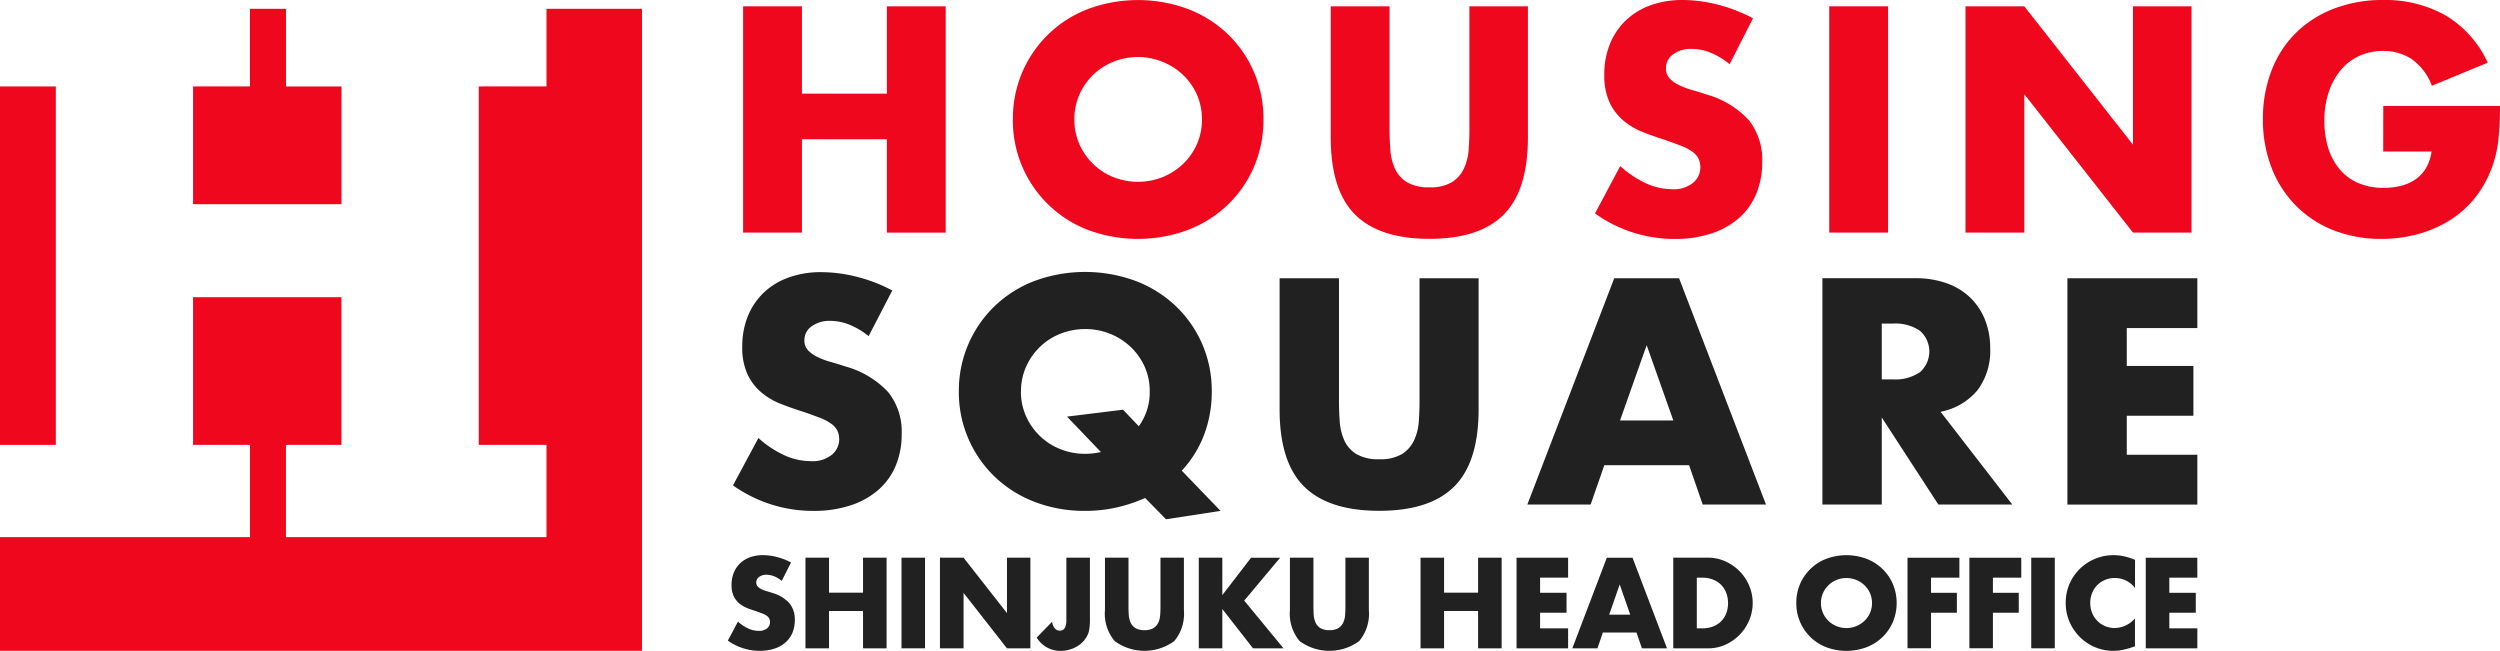
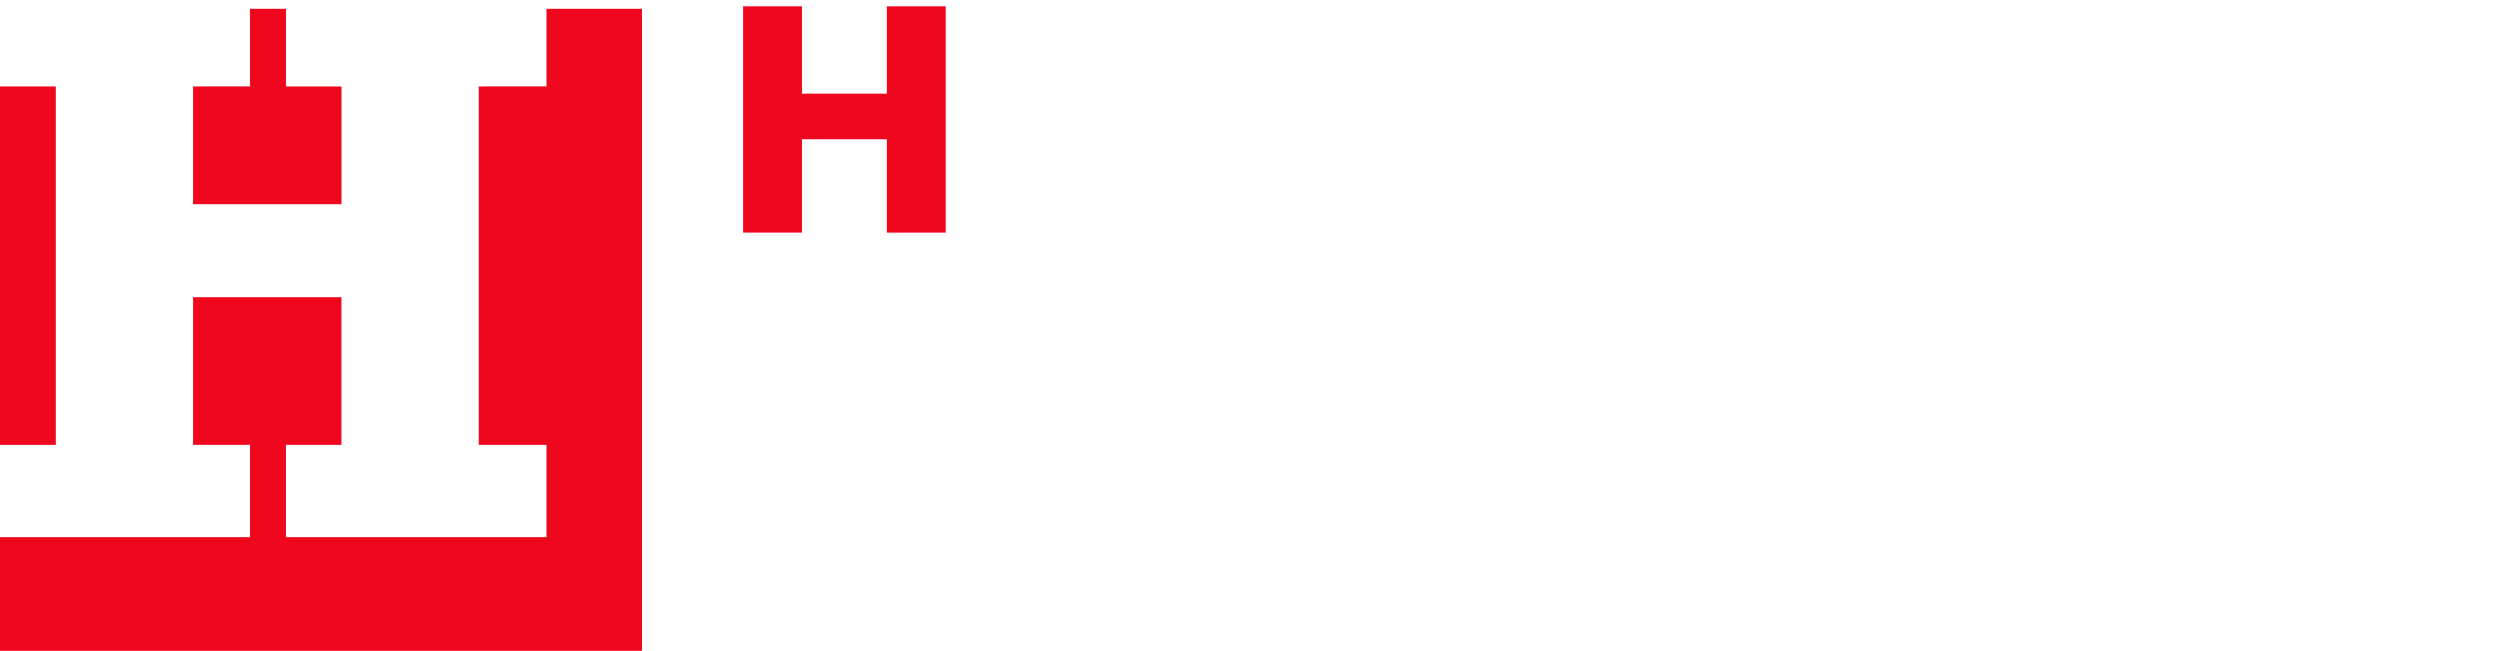
<svg xmlns="http://www.w3.org/2000/svg" width="190.002" height="49.464" viewBox="0 0 190.002 49.464">
  <defs>
    <clipPath id="clip-path">
-       <rect id="長方形_7" data-name="長方形 7" width="190.002" height="49.464" fill="none" />
-     </clipPath>
+       </clipPath>
  </defs>
  <g id="グループ_130" data-name="グループ 130" transform="translate(0 0)">
    <path id="パス_1" data-name="パス 1" d="M26.9,1.029v5.9H22.575v8.952H33.856V6.93H29.639v-5.9Z" transform="translate(-7.902 -0.36)" fill="#ef071e" />
    <rect id="長方形_3" data-name="長方形 3" width="4.242" height="27.242" transform="translate(0 6.57)" fill="#ef071e" />
    <path id="パス_2" data-name="パス 2" d="M41.533,1.029v5.9H36.385V34.172h5.148v7.009h-19.8V34.172h4.217V22.946H14.673V34.172H19v7.009H0v8.64H48.791V1.029Z" transform="translate(0 -0.36)" fill="#ef071e" />
    <path id="パス_3" data-name="パス 3" d="M91.362,7.375h6.455V.738h4.471v17.2H97.817V10.842H91.362v7.093H86.891V.738h4.471Z" transform="translate(-30.414 -0.258)" fill="#ef071e" />
    <g id="グループ_2" data-name="グループ 2" transform="translate(0 0)">
      <g id="グループ_1" data-name="グループ 1" clip-path="url(#clip-path)">
        <path id="パス_4" data-name="パス 4" d="M118.439,9.078A8.862,8.862,0,0,1,124.107.7a10.929,10.929,0,0,1,7.676,0A9.059,9.059,0,0,1,134.8,2.623a8.822,8.822,0,0,1,1.973,2.885,8.989,8.989,0,0,1,.707,3.57,8.986,8.986,0,0,1-.707,3.57,8.822,8.822,0,0,1-1.973,2.885,9.061,9.061,0,0,1-3.022,1.928,10.938,10.938,0,0,1-7.676,0,8.9,8.9,0,0,1-5.668-8.383m4.676,0a4.59,4.59,0,0,0,.387,1.893,4.785,4.785,0,0,0,1.05,1.5,4.726,4.726,0,0,0,1.539.993,5.063,5.063,0,0,0,3.718,0,4.858,4.858,0,0,0,1.551-.993,4.7,4.7,0,0,0,1.061-1.5,4.58,4.58,0,0,0,.388-1.893,4.583,4.583,0,0,0-.388-1.893,4.719,4.719,0,0,0-1.061-1.505,5.017,5.017,0,0,0-5.269-.992,4.746,4.746,0,0,0-1.539.992,4.8,4.8,0,0,0-1.05,1.505,4.592,4.592,0,0,0-.387,1.893" transform="translate(-41.456 0)" fill="#ef071e" />
        <path id="パス_5" data-name="パス 5" d="M160.073.737v9.352q0,.753.057,1.54a4.2,4.2,0,0,0,.342,1.425,2.376,2.376,0,0,0,.9,1.038,3.182,3.182,0,0,0,1.734.4,3.123,3.123,0,0,0,1.722-.4,2.475,2.475,0,0,0,.9-1.038,4.047,4.047,0,0,0,.354-1.425q.057-.787.057-1.54V.737h4.448V10.7q0,4.015-1.836,5.863t-5.646,1.847q-3.809,0-5.656-1.847T155.6,10.7V.737Z" transform="translate(-54.464 -0.258)" fill="#ef071e" />
        <path id="パス_6" data-name="パス 6" d="M196.737,4.881A5.556,5.556,0,0,0,195.277,4a3.89,3.89,0,0,0-1.414-.285,2.292,2.292,0,0,0-1.414.411A1.279,1.279,0,0,0,191.9,5.2a1.068,1.068,0,0,0,.274.753,2.385,2.385,0,0,0,.718.513,6.116,6.116,0,0,0,1,.377q.56.16,1.107.341a6.91,6.91,0,0,1,3.2,1.951,4.811,4.811,0,0,1,1.015,3.182,6.2,6.2,0,0,1-.445,2.4,5,5,0,0,1-1.3,1.836,6.007,6.007,0,0,1-2.1,1.186,8.742,8.742,0,0,1-2.817.422,10.358,10.358,0,0,1-6.045-1.939l1.915-3.6a7.754,7.754,0,0,0,1.985,1.323,4.764,4.764,0,0,0,1.939.434,2.313,2.313,0,0,0,1.631-.5,1.526,1.526,0,0,0,.536-1.14,1.544,1.544,0,0,0-.137-.673,1.451,1.451,0,0,0-.456-.525,3.657,3.657,0,0,0-.833-.445q-.513-.2-1.243-.456-.868-.274-1.7-.6a5.322,5.322,0,0,1-1.482-.877,4.083,4.083,0,0,1-1.05-1.381,4.87,4.87,0,0,1-.4-2.109,6.1,6.1,0,0,1,.422-2.315,5.154,5.154,0,0,1,1.186-1.78A5.286,5.286,0,0,1,190.7.411,7.055,7.055,0,0,1,193.178,0a10.828,10.828,0,0,1,2.669.354,11.76,11.76,0,0,1,2.669,1.038Z" transform="translate(-65.285 0)" fill="#ef071e" />
        <rect id="長方形_4" data-name="長方形 4" width="4.471" height="17.198" transform="translate(139.024 0.479)" fill="#ef071e" />
        <path id="パス_7" data-name="パス 7" d="M229.821,17.935V.737h4.471l8.257,10.515V.737H247v17.2h-4.448L234.291,7.42V17.935Z" transform="translate(-80.442 -0.258)" fill="#ef071e" />
        <path id="パス_8" data-name="パス 8" d="M273.744,8.052h8.873a24.841,24.841,0,0,1-.114,2.486,8.87,8.87,0,0,1-.456,2.075,8.291,8.291,0,0,1-1.3,2.384,7.594,7.594,0,0,1-1.927,1.733,9.035,9.035,0,0,1-2.43,1.06,10.405,10.405,0,0,1-2.783.365,9.773,9.773,0,0,1-3.66-.662,8.245,8.245,0,0,1-2.84-1.859,8.411,8.411,0,0,1-1.848-2.874,10.02,10.02,0,0,1-.661-3.706,10.1,10.1,0,0,1,.65-3.683,8.089,8.089,0,0,1,1.847-2.863A8.4,8.4,0,0,1,269.98.662,10.248,10.248,0,0,1,273.744,0a9.331,9.331,0,0,1,4.721,1.163,8.062,8.062,0,0,1,3.217,3.6l-4.243,1.756a4.313,4.313,0,0,0-1.54-2.03,3.861,3.861,0,0,0-2.155-.616,4.316,4.316,0,0,0-1.824.377,3.946,3.946,0,0,0-1.4,1.071A5.156,5.156,0,0,0,269.6,7a6.829,6.829,0,0,0-.331,2.19,6.939,6.939,0,0,0,.285,2.03,4.592,4.592,0,0,0,.855,1.62,3.853,3.853,0,0,0,1.414,1.06,4.769,4.769,0,0,0,1.962.377,5.445,5.445,0,0,0,1.278-.148,3.388,3.388,0,0,0,1.106-.48,2.722,2.722,0,0,0,.81-.855,3.438,3.438,0,0,0,.434-1.277h-3.672Z" transform="translate(-92.614 0)" fill="#ef071e" />
        <path id="パス_9" data-name="パス 9" d="M96.012,36.679a5.618,5.618,0,0,0-1.474-.878,3.952,3.952,0,0,0-1.427-.285,2.329,2.329,0,0,0-1.428.411A1.276,1.276,0,0,0,91.131,37a1.061,1.061,0,0,0,.276.753,2.407,2.407,0,0,0,.725.513,6.187,6.187,0,0,0,1.013.377q.565.16,1.117.341A6.985,6.985,0,0,1,97.5,40.933a4.784,4.784,0,0,1,1.024,3.182,6.149,6.149,0,0,1-.449,2.4,5,5,0,0,1-1.312,1.836,6.07,6.07,0,0,1-2.118,1.186,8.891,8.891,0,0,1-2.842.422,10.517,10.517,0,0,1-6.1-1.939l1.933-3.6a7.829,7.829,0,0,0,2,1.323,4.843,4.843,0,0,0,1.956.434,2.349,2.349,0,0,0,1.646-.5,1.545,1.545,0,0,0,.4-1.813,1.455,1.455,0,0,0-.461-.525,3.7,3.7,0,0,0-.84-.445q-.519-.2-1.254-.456-.876-.274-1.715-.6a5.392,5.392,0,0,1-1.5-.877,4.081,4.081,0,0,1-1.059-1.381,4.839,4.839,0,0,1-.4-2.109,6.046,6.046,0,0,1,.426-2.315,5.153,5.153,0,0,1,1.2-1.78,5.352,5.352,0,0,1,1.888-1.151,7.174,7.174,0,0,1,2.5-.411,11.024,11.024,0,0,1,2.694.354,11.931,11.931,0,0,1,2.693,1.038Z" transform="translate(-29.996 -11.13)" fill="#212121" />
        <path id="パス_10" data-name="パス 10" d="M112.118,40.876a8.9,8.9,0,0,1,2.693-6.455,9.056,9.056,0,0,1,3.027-1.927,11.123,11.123,0,0,1,7.746,0,9.154,9.154,0,0,1,3.05,1.927,8.82,8.82,0,0,1,1.991,2.885,8.914,8.914,0,0,1,.714,3.57,9.148,9.148,0,0,1-.587,3.308A8.309,8.309,0,0,1,129.06,46.9l2.946,3.057-4.144.638-1.588-1.619a11.53,11.53,0,0,1-2.153.718,10.7,10.7,0,0,1-2.406.263,10.493,10.493,0,0,1-3.879-.7,9.058,9.058,0,0,1-3.027-1.928,8.9,8.9,0,0,1-2.693-6.455m4.719,0a4.551,4.551,0,0,0,.391,1.893,4.763,4.763,0,0,0,2.612,2.5,5.017,5.017,0,0,0,1.876.354,5.374,5.374,0,0,0,1.2-.136l-2.578-2.692,4.259-.525,1.2,1.255a4.388,4.388,0,0,0,.829-2.646,4.543,4.543,0,0,0-.392-1.893,4.7,4.7,0,0,0-1.07-1.5,4.92,4.92,0,0,0-1.566-.993,5.154,5.154,0,0,0-3.752,0,4.763,4.763,0,0,0-2.612,2.5,4.553,4.553,0,0,0-.391,1.893" transform="translate(-39.244 -11.13)" fill="#212121" />
-         <path id="パス_11" data-name="パス 11" d="M154.134,32.535v9.352q0,.753.058,1.54a4.173,4.173,0,0,0,.345,1.425,2.379,2.379,0,0,0,.909,1.038,3.232,3.232,0,0,0,1.749.4,3.172,3.172,0,0,0,1.738-.4,2.488,2.488,0,0,0,.91-1.038,4.034,4.034,0,0,0,.356-1.425q.057-.787.058-1.54V32.535h4.489V42.5q0,4.015-1.853,5.863t-5.7,1.847q-3.844,0-5.708-1.847T149.622,42.5V32.535Z" transform="translate(-52.371 -11.388)" fill="#212121" />
        <path id="パス_12" data-name="パス 12" d="M190.885,46.746H184.44L183.4,49.734h-4.811l6.606-17.2h4.926l6.606,17.2h-4.81Zm-1.2-3.4-2.026-5.725-2.025,5.725Z" transform="translate(-62.511 -11.388)" fill="#212121" />
        <path id="パス_13" data-name="パス 13" d="M227.52,49.733H221.9l-4.3-6.615v6.615h-4.512v-17.2h7.022a6.956,6.956,0,0,1,2.532.422,4.91,4.91,0,0,1,1.784,1.152,4.849,4.849,0,0,1,1.059,1.687,5.837,5.837,0,0,1,.357,2.053,5.011,5.011,0,0,1-.955,3.182,4.814,4.814,0,0,1-2.82,1.654ZM217.6,40.222h.851a3.309,3.309,0,0,0,2.049-.547,2.092,2.092,0,0,0,0-3.148,3.313,3.313,0,0,0-2.049-.547H217.6Z" transform="translate(-74.584 -11.388)" fill="#212121" />
        <path id="パス_14" data-name="パス 14" d="M251.613,36.322h-5.364V39.2h5.065v3.785h-5.065v2.965h5.364v3.787h-9.876v-17.2h9.876Z" transform="translate(-84.613 -11.388)" fill="#212121" />
        <path id="パス_15" data-name="パス 15" d="M89.2,66.869a2.2,2.2,0,0,0-.584-.352,1.557,1.557,0,0,0-.567-.114.917.917,0,0,0-.566.164.512.512,0,0,0-.219.43.426.426,0,0,0,.11.3.964.964,0,0,0,.287.205,2.432,2.432,0,0,0,.4.15c.149.043.3.088.443.138a2.764,2.764,0,0,1,1.283.78,1.929,1.929,0,0,1,.407,1.275,2.485,2.485,0,0,1-.178.959,2,2,0,0,1-.521.735,2.4,2.4,0,0,1-.84.475,3.487,3.487,0,0,1-1.128.17,4.145,4.145,0,0,1-2.421-.777l.767-1.443a3.116,3.116,0,0,0,.795.53,1.92,1.92,0,0,0,.776.173.924.924,0,0,0,.653-.2.622.622,0,0,0,.16-.725.589.589,0,0,0-.183-.211,1.475,1.475,0,0,0-.333-.178c-.137-.055-.3-.116-.5-.183-.231-.073-.458-.153-.681-.242a2.139,2.139,0,0,1-.593-.352,1.632,1.632,0,0,1-.421-.553,1.951,1.951,0,0,1-.159-.844,2.446,2.446,0,0,1,.168-.928,2.061,2.061,0,0,1,.475-.712,2.126,2.126,0,0,1,.749-.461,2.829,2.829,0,0,1,.991-.164,4.31,4.31,0,0,1,1.069.142,4.717,4.717,0,0,1,1.069.415Z" transform="translate(-29.788 -22.721)" fill="#212121" />
        <path id="パス_16" data-name="パス 16" d="M95.972,67.868h2.585V65.21h1.79V72.1h-1.79v-2.84H95.972V72.1h-1.79V65.21h1.79Z" transform="translate(-32.966 -22.825)" fill="#212121" />
-         <rect id="長方形_5" data-name="長方形 5" width="1.79" height="6.887" transform="translate(68.514 42.385)" fill="#212121" />
        <path id="パス_17" data-name="パス 17" d="M109.906,72.1V65.21H111.7L115,69.421V65.21h1.78V72.1H115L111.7,67.886V72.1Z" transform="translate(-38.469 -22.825)" fill="#212121" />
        <path id="パス_18" data-name="パス 18" d="M125.263,65.21v4.777a4.474,4.474,0,0,1-.033.557,1.8,1.8,0,0,1-.1.439,2.01,2.01,0,0,1-.324.534,2.039,2.039,0,0,1-.48.411,2.4,2.4,0,0,1-.607.265,2.5,2.5,0,0,1-.7.1,2.1,2.1,0,0,1-1.8-1.014l1.169-1.2a.966.966,0,0,0,.2.493.485.485,0,0,0,.384.183q.5,0,.5-.794V65.21Z" transform="translate(-42.428 -22.825)" fill="#212121" />
        <path id="パス_19" data-name="パス 19" d="M130.988,65.21v3.745q0,.3.023.616a1.7,1.7,0,0,0,.138.571.943.943,0,0,0,.361.415,1.271,1.271,0,0,0,.694.16,1.251,1.251,0,0,0,.69-.16.988.988,0,0,0,.36-.415,1.63,1.63,0,0,0,.142-.571c.016-.209.023-.415.023-.616V65.21H135.2V69.2a3.225,3.225,0,0,1-.734,2.348,3.832,3.832,0,0,1-4.526,0A3.211,3.211,0,0,1,129.2,69.2V65.21Z" transform="translate(-45.222 -22.825)" fill="#212121" />
-         <path id="パス_20" data-name="パス 20" d="M141.963,68.051l2.183-2.84h2.21l-2.731,3.26,2.987,3.626h-2.32l-2.33-2.987V72.1h-1.789V65.21h1.789Z" transform="translate(-49.064 -22.825)" fill="#212121" />
+         <path id="パス_20" data-name="パス 20" d="M141.963,68.051l2.183-2.84h2.21l-2.731,3.26,2.987,3.626h-2.32V72.1h-1.789V65.21h1.789Z" transform="translate(-49.064 -22.825)" fill="#212121" />
        <path id="パス_21" data-name="パス 21" d="M152.615,65.21v3.745q0,.3.022.616a1.687,1.687,0,0,0,.138.571.941.941,0,0,0,.36.415,1.272,1.272,0,0,0,.695.16,1.254,1.254,0,0,0,.69-.16.982.982,0,0,0,.359-.415,1.616,1.616,0,0,0,.142-.571c.016-.209.023-.415.023-.616V65.21h1.782V69.2a3.225,3.225,0,0,1-.735,2.348,3.832,3.832,0,0,1-4.526,0,3.214,3.214,0,0,1-.738-2.348V65.21Z" transform="translate(-52.792 -22.825)" fill="#212121" />
        <path id="パス_22" data-name="パス 22" d="M167.889,67.868h2.585V65.21h1.79V72.1h-1.79v-2.84h-2.585V72.1H166.1V65.21h1.789Z" transform="translate(-58.138 -22.825)" fill="#212121" />
        <path id="パス_23" data-name="パス 23" d="M181.245,66.726h-2.129v1.151h2.01v1.516h-2.01v1.188h2.129V72.1h-3.918V65.211h3.918Z" transform="translate(-62.068 -22.825)" fill="#212121" />
        <path id="パス_24" data-name="パス 24" d="M188.724,70.9h-2.557l-.411,1.2h-1.909l2.621-6.887h1.955l2.621,6.887h-1.908Zm-.475-1.361-.8-2.292-.8,2.292Z" transform="translate(-64.35 -22.825)" fill="#212121" />
        <path id="パス_25" data-name="パス 25" d="M195.65,65.21H198.3a3.118,3.118,0,0,1,1.32.283,3.6,3.6,0,0,1,1.078.753,3.5,3.5,0,0,1,.727,1.1,3.38,3.38,0,0,1,0,2.612,3.476,3.476,0,0,1-.721,1.1,3.56,3.56,0,0,1-1.078.759,3.151,3.151,0,0,1-1.329.283H195.65Zm1.789,5.371h.411a2.23,2.23,0,0,0,.831-.146,1.768,1.768,0,0,0,.617-.4,1.732,1.732,0,0,0,.383-.608,2.169,2.169,0,0,0,.133-.772,2.111,2.111,0,0,0-.137-.767,1.764,1.764,0,0,0-.387-.612,1.794,1.794,0,0,0-.617-.4,2.214,2.214,0,0,0-.822-.146h-.411Z" transform="translate(-68.481 -22.825)" fill="#212121" />
-         <path id="パス_26" data-name="パス 26" d="M210.039,68.55a3.547,3.547,0,0,1,2.27-3.356,4.383,4.383,0,0,1,3.073,0,3.646,3.646,0,0,1,1.211.772,3.536,3.536,0,0,1,.79,1.156,3.744,3.744,0,0,1,0,2.858,3.534,3.534,0,0,1-.79,1.156,3.626,3.626,0,0,1-1.211.772,4.364,4.364,0,0,1-3.073,0,3.563,3.563,0,0,1-2.27-3.356m1.873,0a1.829,1.829,0,0,0,.155.759,1.9,1.9,0,0,0,1.036,1,1.99,1.99,0,0,0,2.11-.4,1.865,1.865,0,0,0,.424-.6,1.92,1.92,0,0,0,0-1.516,1.868,1.868,0,0,0-.424-.6,1.945,1.945,0,0,0-.621-.4,2.027,2.027,0,0,0-1.489,0,1.9,1.9,0,0,0-.616.4,1.917,1.917,0,0,0-.42.6,1.828,1.828,0,0,0-.155.758" transform="translate(-73.518 -22.721)" fill="#212121" />
        <path id="パス_27" data-name="パス 27" d="M226.983,66.726h-2.155v1.151h1.964v1.516h-1.964v2.7h-1.789V65.211h3.945Z" transform="translate(-78.068 -22.825)" fill="#212121" />
        <path id="パス_28" data-name="パス 28" d="M234.219,66.726h-2.155v1.151h1.964v1.516h-1.964v2.7h-1.789V65.211h3.945Z" transform="translate(-80.601 -22.825)" fill="#212121" />
        <rect id="長方形_6" data-name="長方形 6" width="1.789" height="6.887" transform="translate(154.377 42.385)" fill="#212121" />
        <path id="パス_29" data-name="パス 29" d="M246.8,67.408a1.913,1.913,0,0,0-1.535-.758,1.87,1.87,0,0,0-.744.146,1.785,1.785,0,0,0-.978,1,1.963,1.963,0,0,0-.141.749,2,2,0,0,0,.141.759,1.826,1.826,0,0,0,.981,1,1.825,1.825,0,0,0,.731.146,2.072,2.072,0,0,0,1.544-.731v2.119l-.183.064a5.249,5.249,0,0,1-.768.214,3.676,3.676,0,0,1-.7.069,3.6,3.6,0,0,1-2.516-1.028,3.762,3.762,0,0,1-.8-1.16,3.724,3.724,0,0,1,0-2.922,3.638,3.638,0,0,1,3.329-2.161,3.776,3.776,0,0,1,.809.087,4.868,4.868,0,0,1,.836.27Z" transform="translate(-84.54 -22.721)" fill="#212121" />
        <path id="パス_30" data-name="パス 30" d="M254.821,66.726h-2.129v1.151h2.01v1.516h-2.01v1.188h2.129V72.1H250.9V65.211h3.918Z" transform="translate(-87.821 -22.825)" fill="#212121" />
      </g>
    </g>
  </g>
</svg>